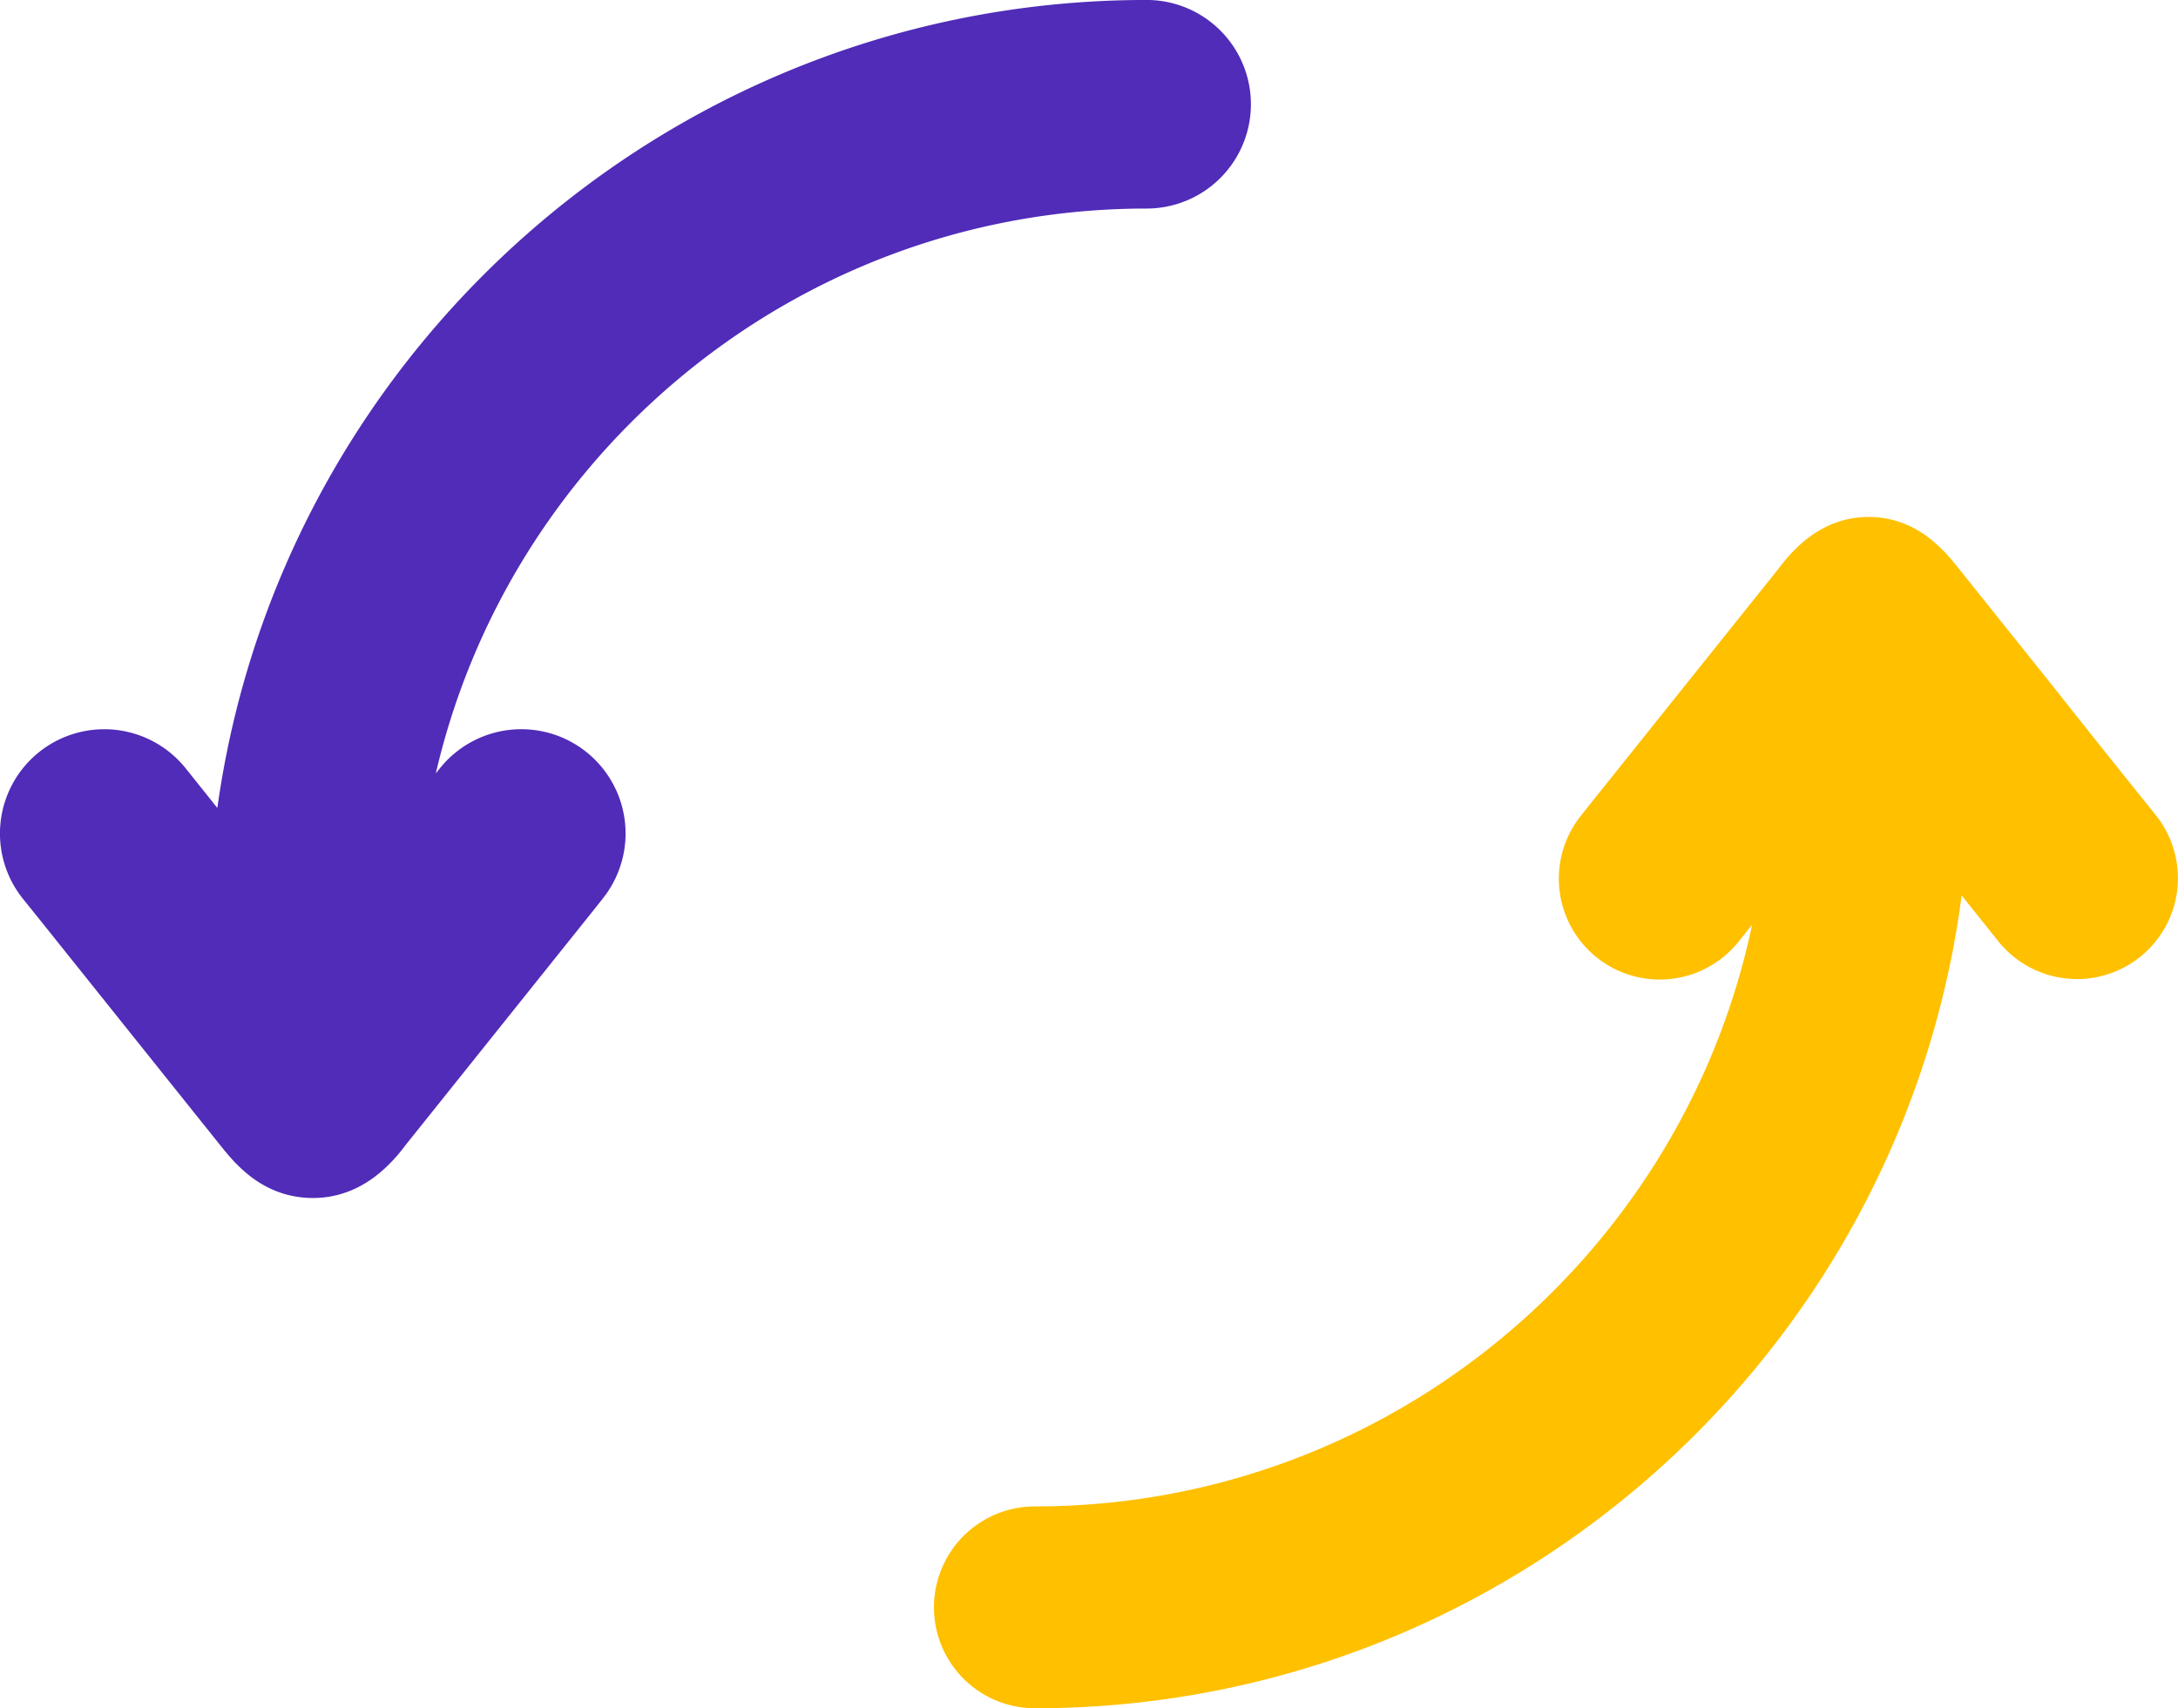
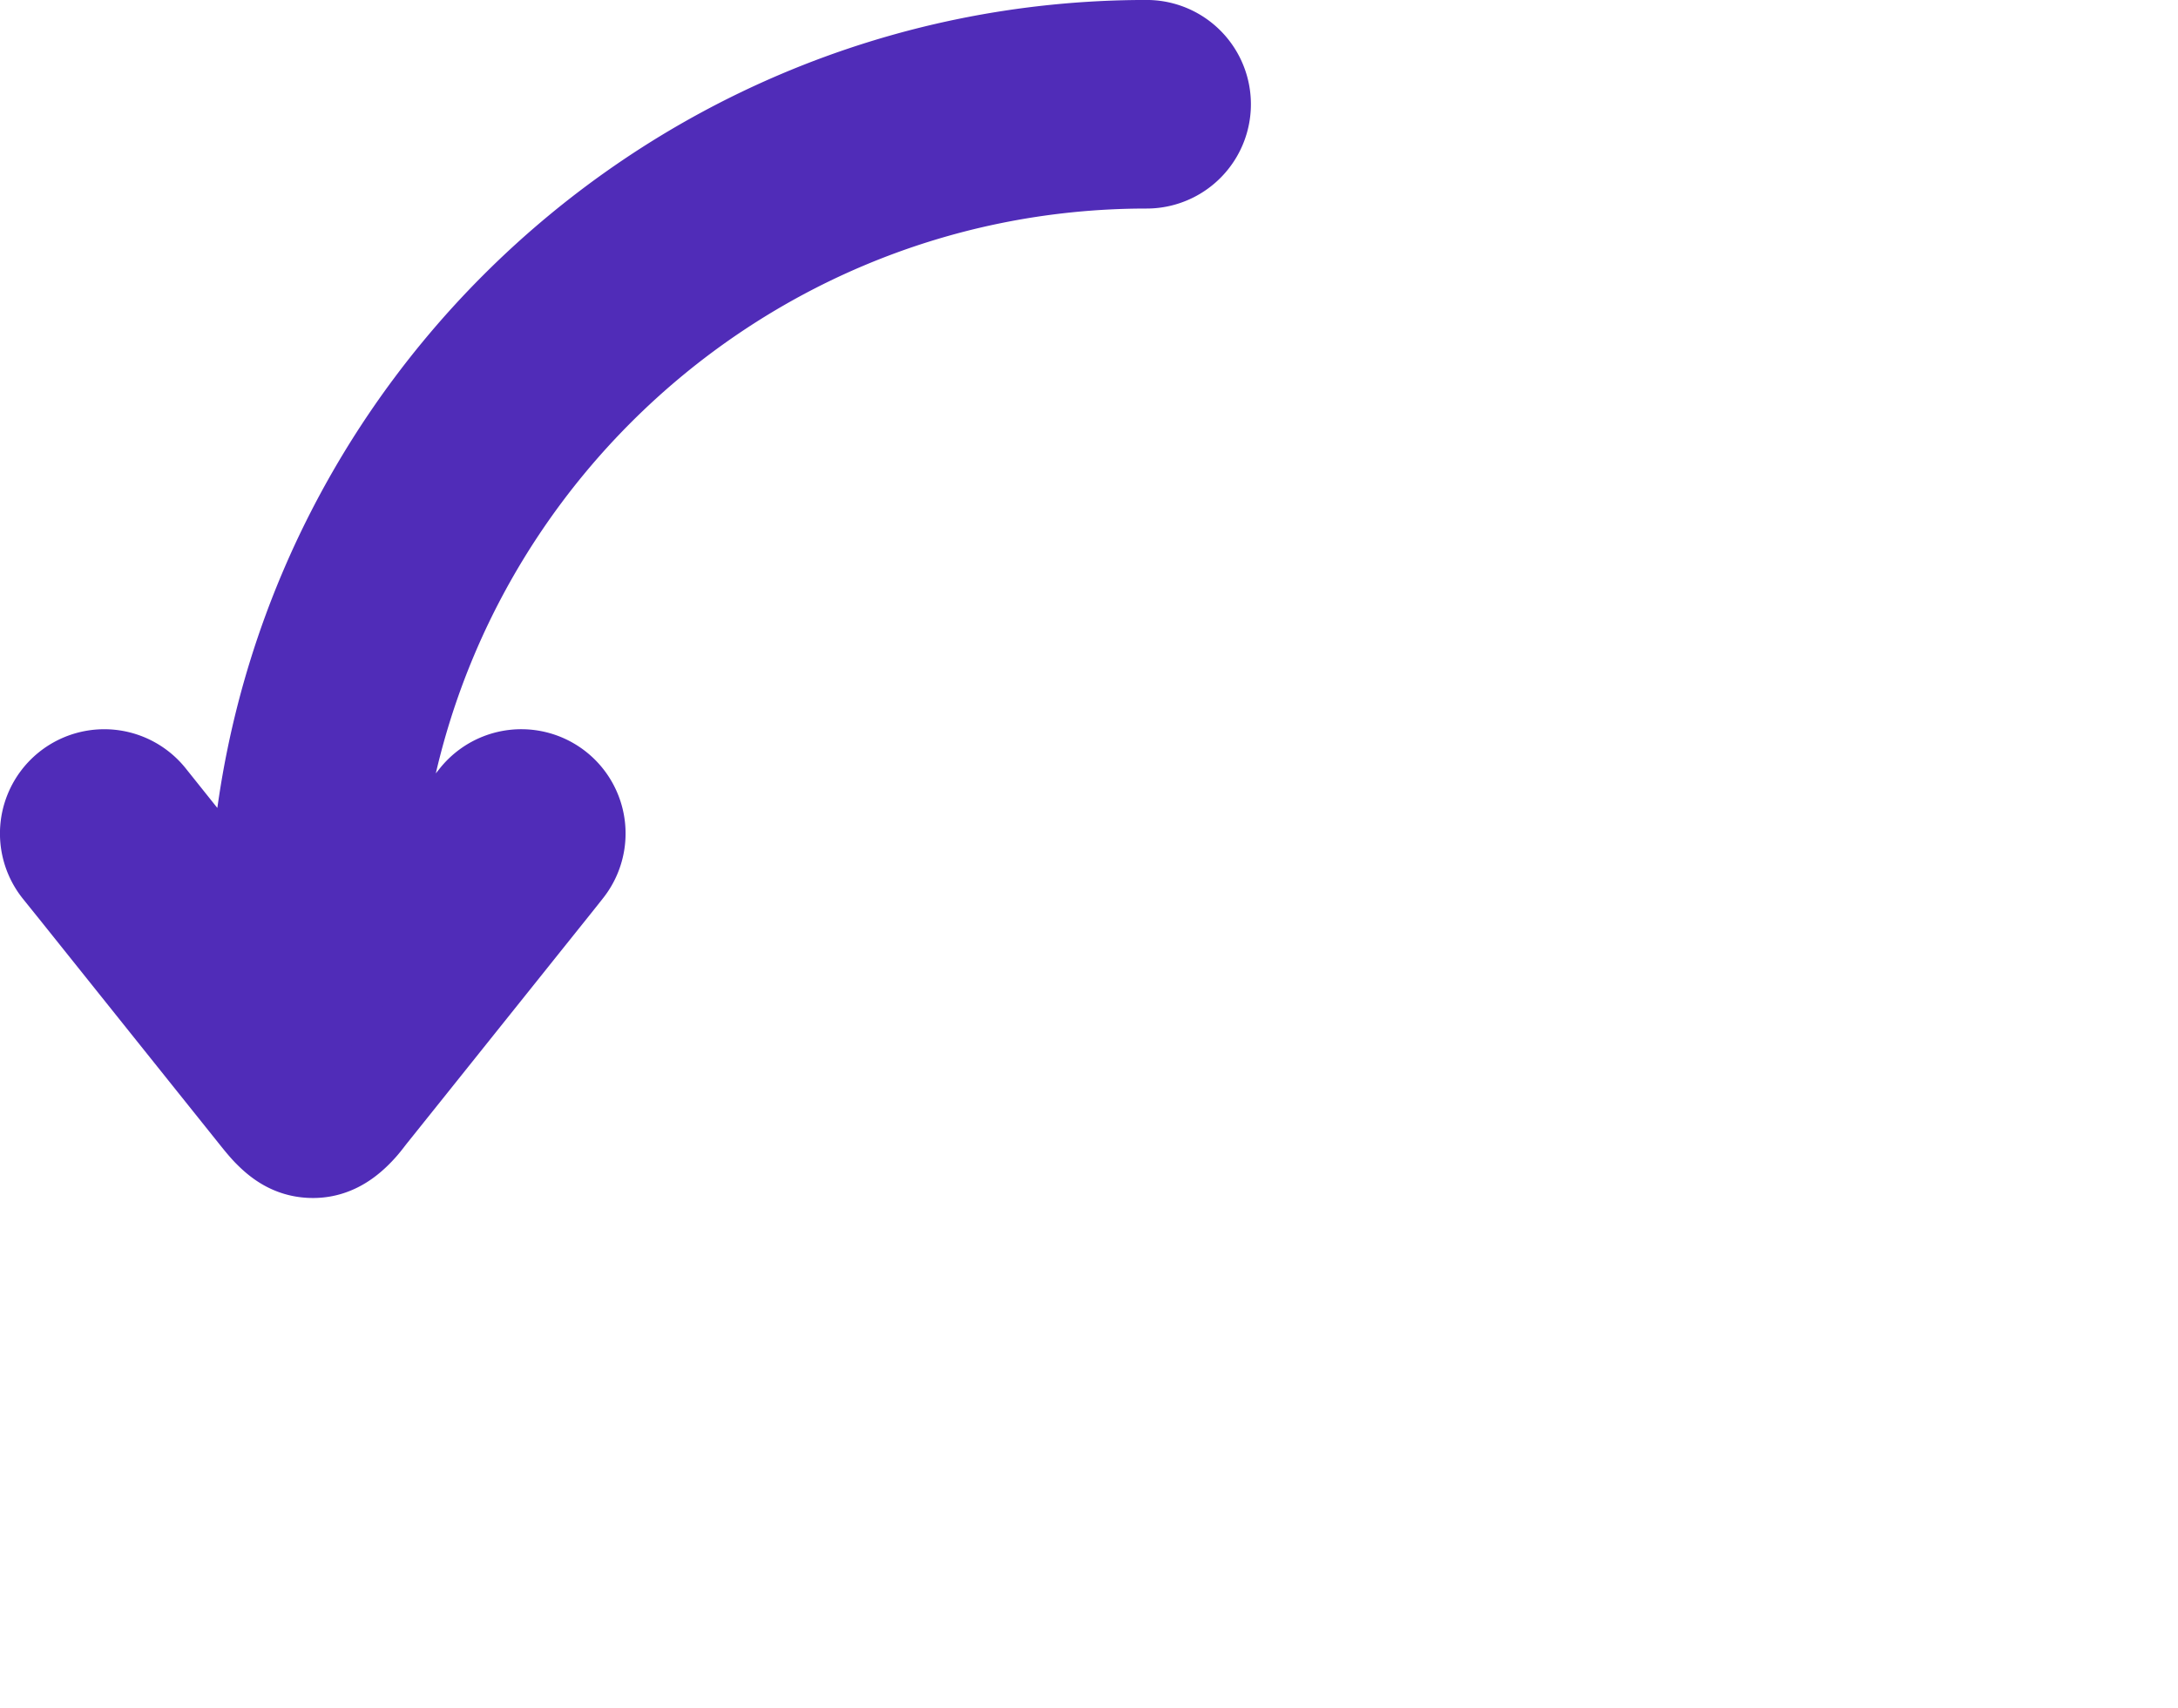
<svg xmlns="http://www.w3.org/2000/svg" width="647.25" height="507.77" viewBox="0 0 647.25 507.77">
  <defs>
    <style>.a{fill:#502cb8;stroke:#502cb8;stroke-width:31px;}.a,.b{stroke-linecap:round;stroke-linejoin:round;}.b{fill:#ffc000;stroke:#ffc000;stroke-width:29px;}</style>
  </defs>
  <title>icons</title>
  <path class="a" d="M81,334.78c3,3.11,6.35,5.53,11.13,5.8,5.89.34,10.19-2.75,13.91-6.92,1.1-1.23,2.07-2.6,3.11-3.88l11-13.74,14.57-18.22,14.87-18.58c3.95-4.95,7.9-9.87,11.85-14.81,1.84-2.29,3.67-4.58,5.57-7a15.49,15.49,0,0,0-24.19-19.36l-34.36,43v-2.29c0-128.08,104.2-232.29,232.28-232.29a15.49,15.49,0,1,0,0-31C195.52,15.5,77.43,133.59,77.43,278.75v2.31l-34.36-43A15.48,15.48,0,1,0,18.9,257.46l4.83,6,12,15,15.41,19.27,15.13,18.91,11.1,13.87c1.18,1.47,2.35,2.93,3.61,4.26Z" />
-   <path class="b" d="M567.29,174c-3-3.11-6.35-5.53-11.14-5.81-5.88-.34-10.19,2.75-13.9,6.92-1.1,1.24-2.08,2.6-3.11,3.89q-5.49,6.87-11,13.73-7.27,9.11-14.58,18.23-7.43,9.28-14.86,18.58l-11.85,14.8c-1.84,2.29-3.67,4.59-5.57,7a15.49,15.49,0,1,0,24.19,19.35l34.36-43V230c0,128.08-104.2,232.28-232.28,232.28a15.49,15.49,0,1,0,0,31c145.16,0,263.25-118.09,263.25-263.25v-2.31l34.36,43a15.48,15.48,0,1,0,24.17-19.36l-4.83-6-12-15L597.13,211q-7.57-9.47-15.13-18.91l-11.1-13.88c-1.18-1.47-2.35-2.92-3.61-4.25Z" />
</svg>